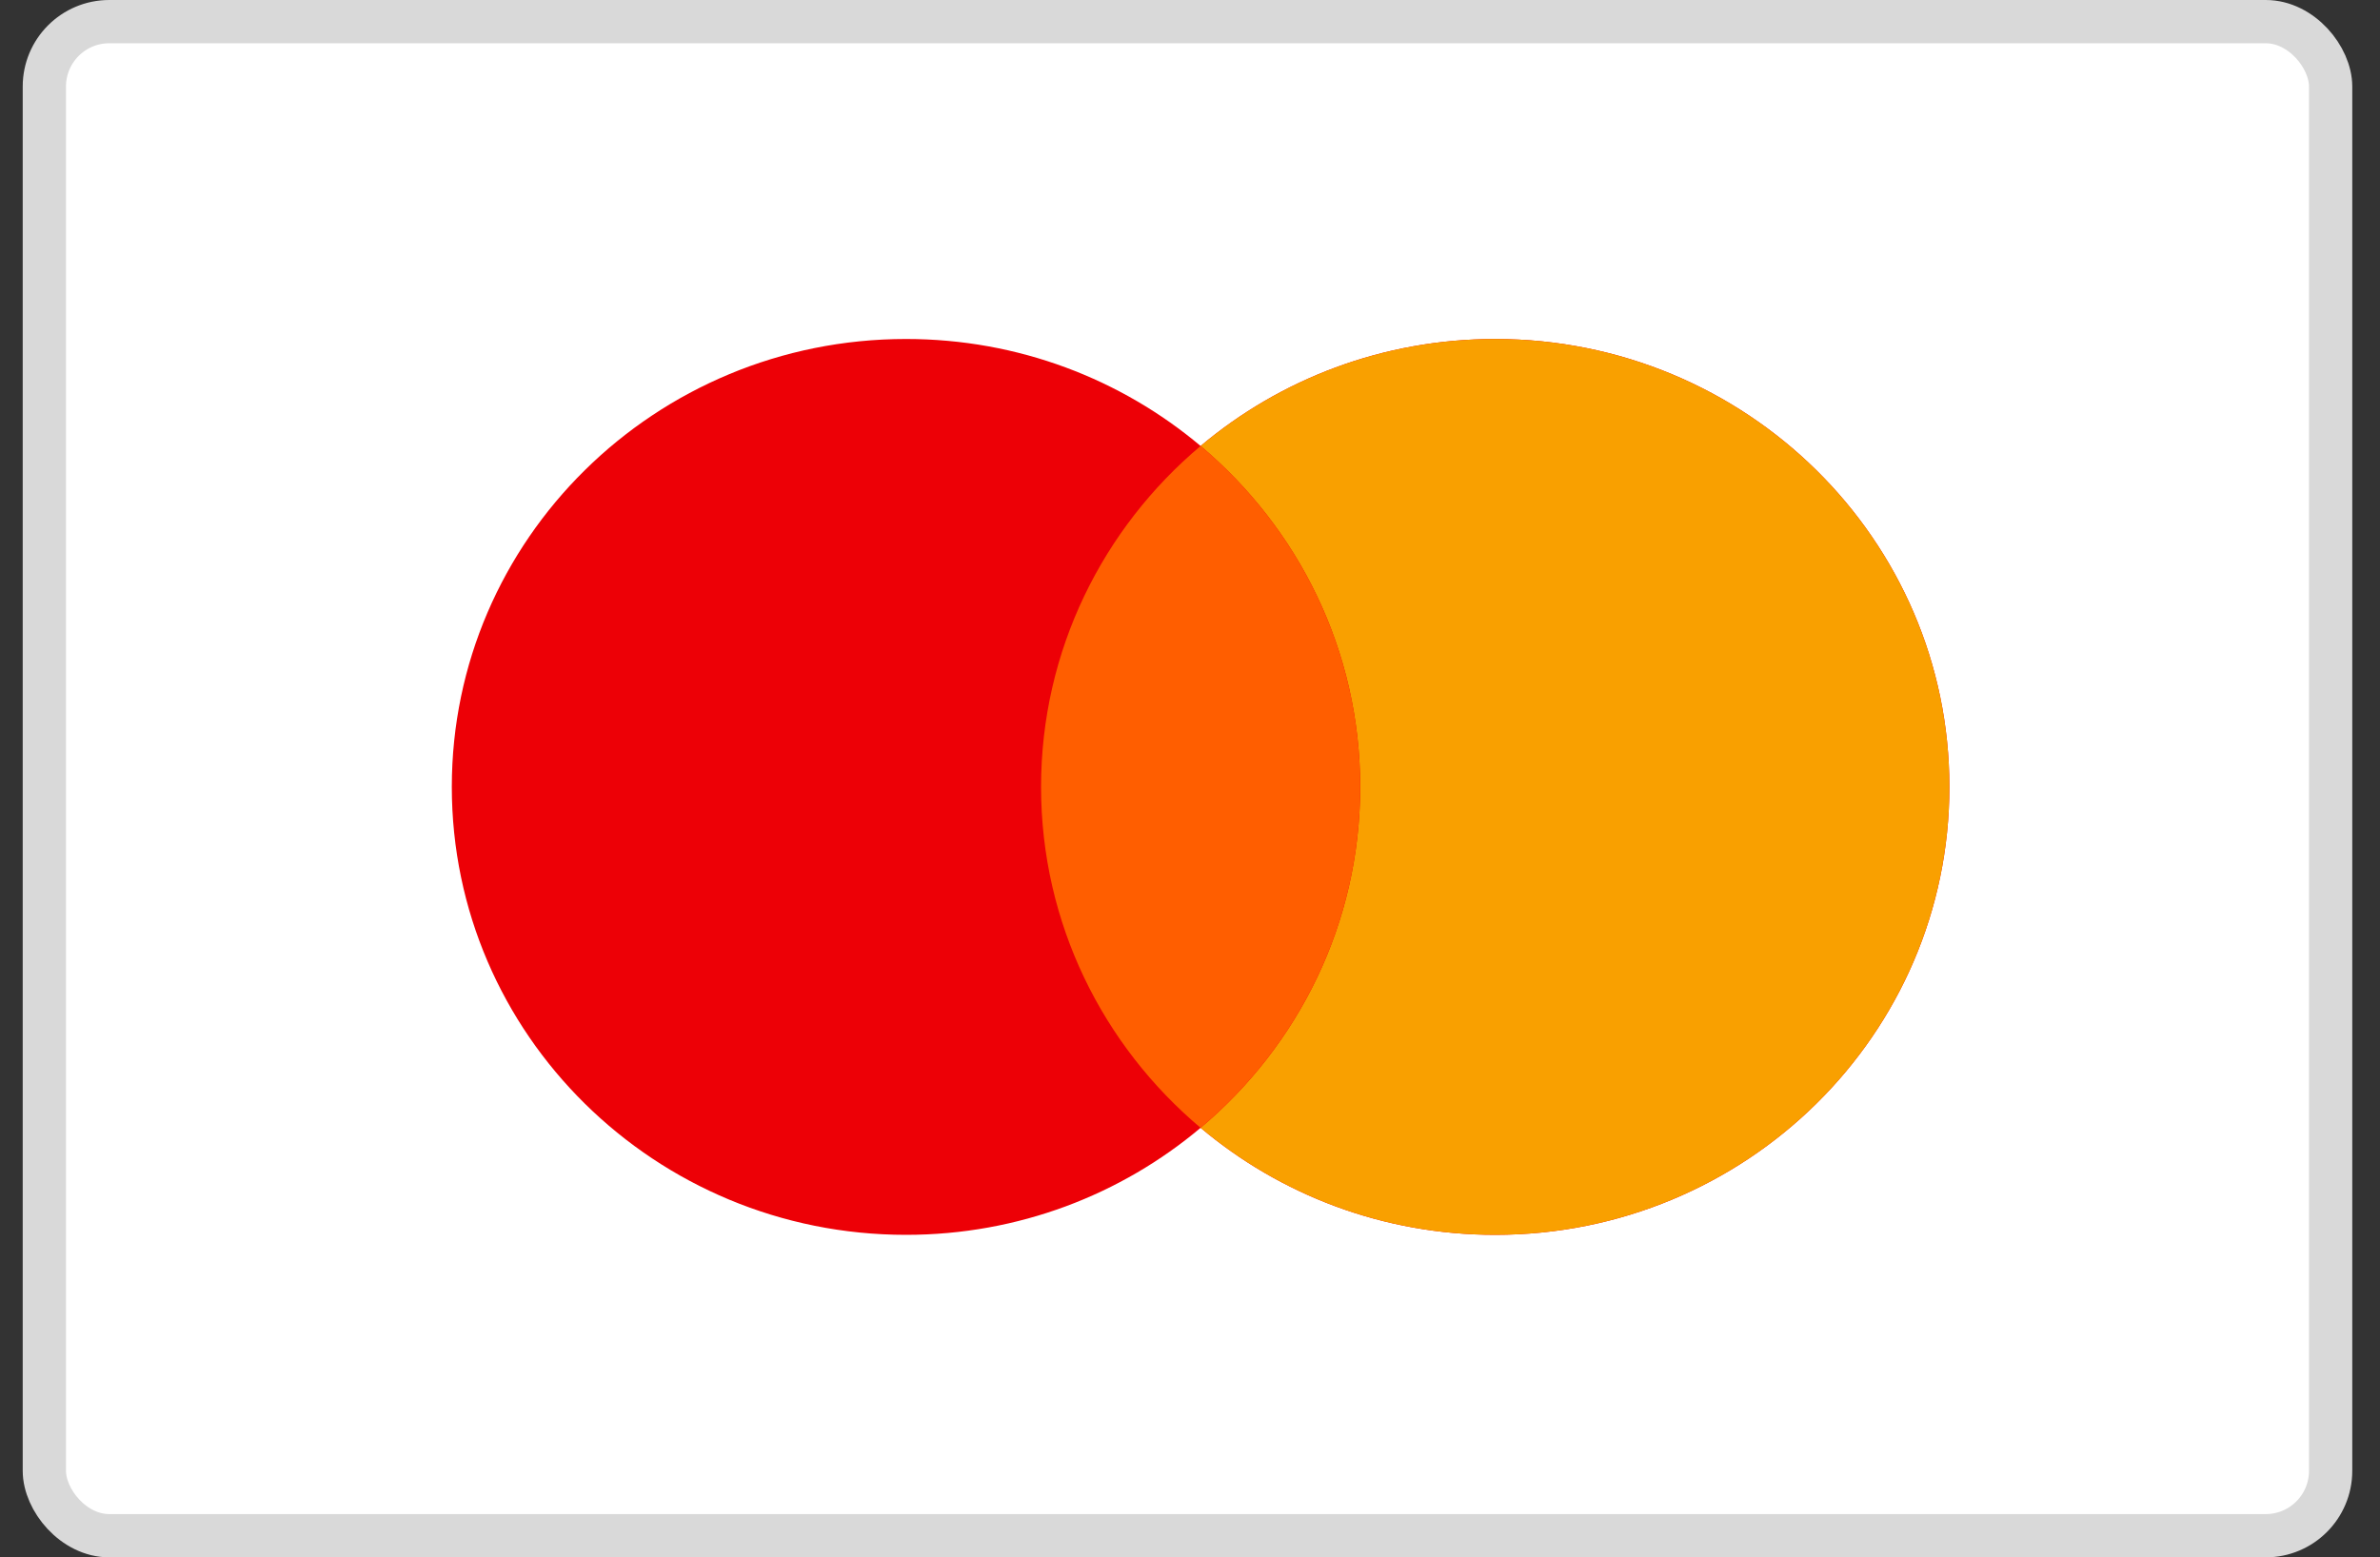
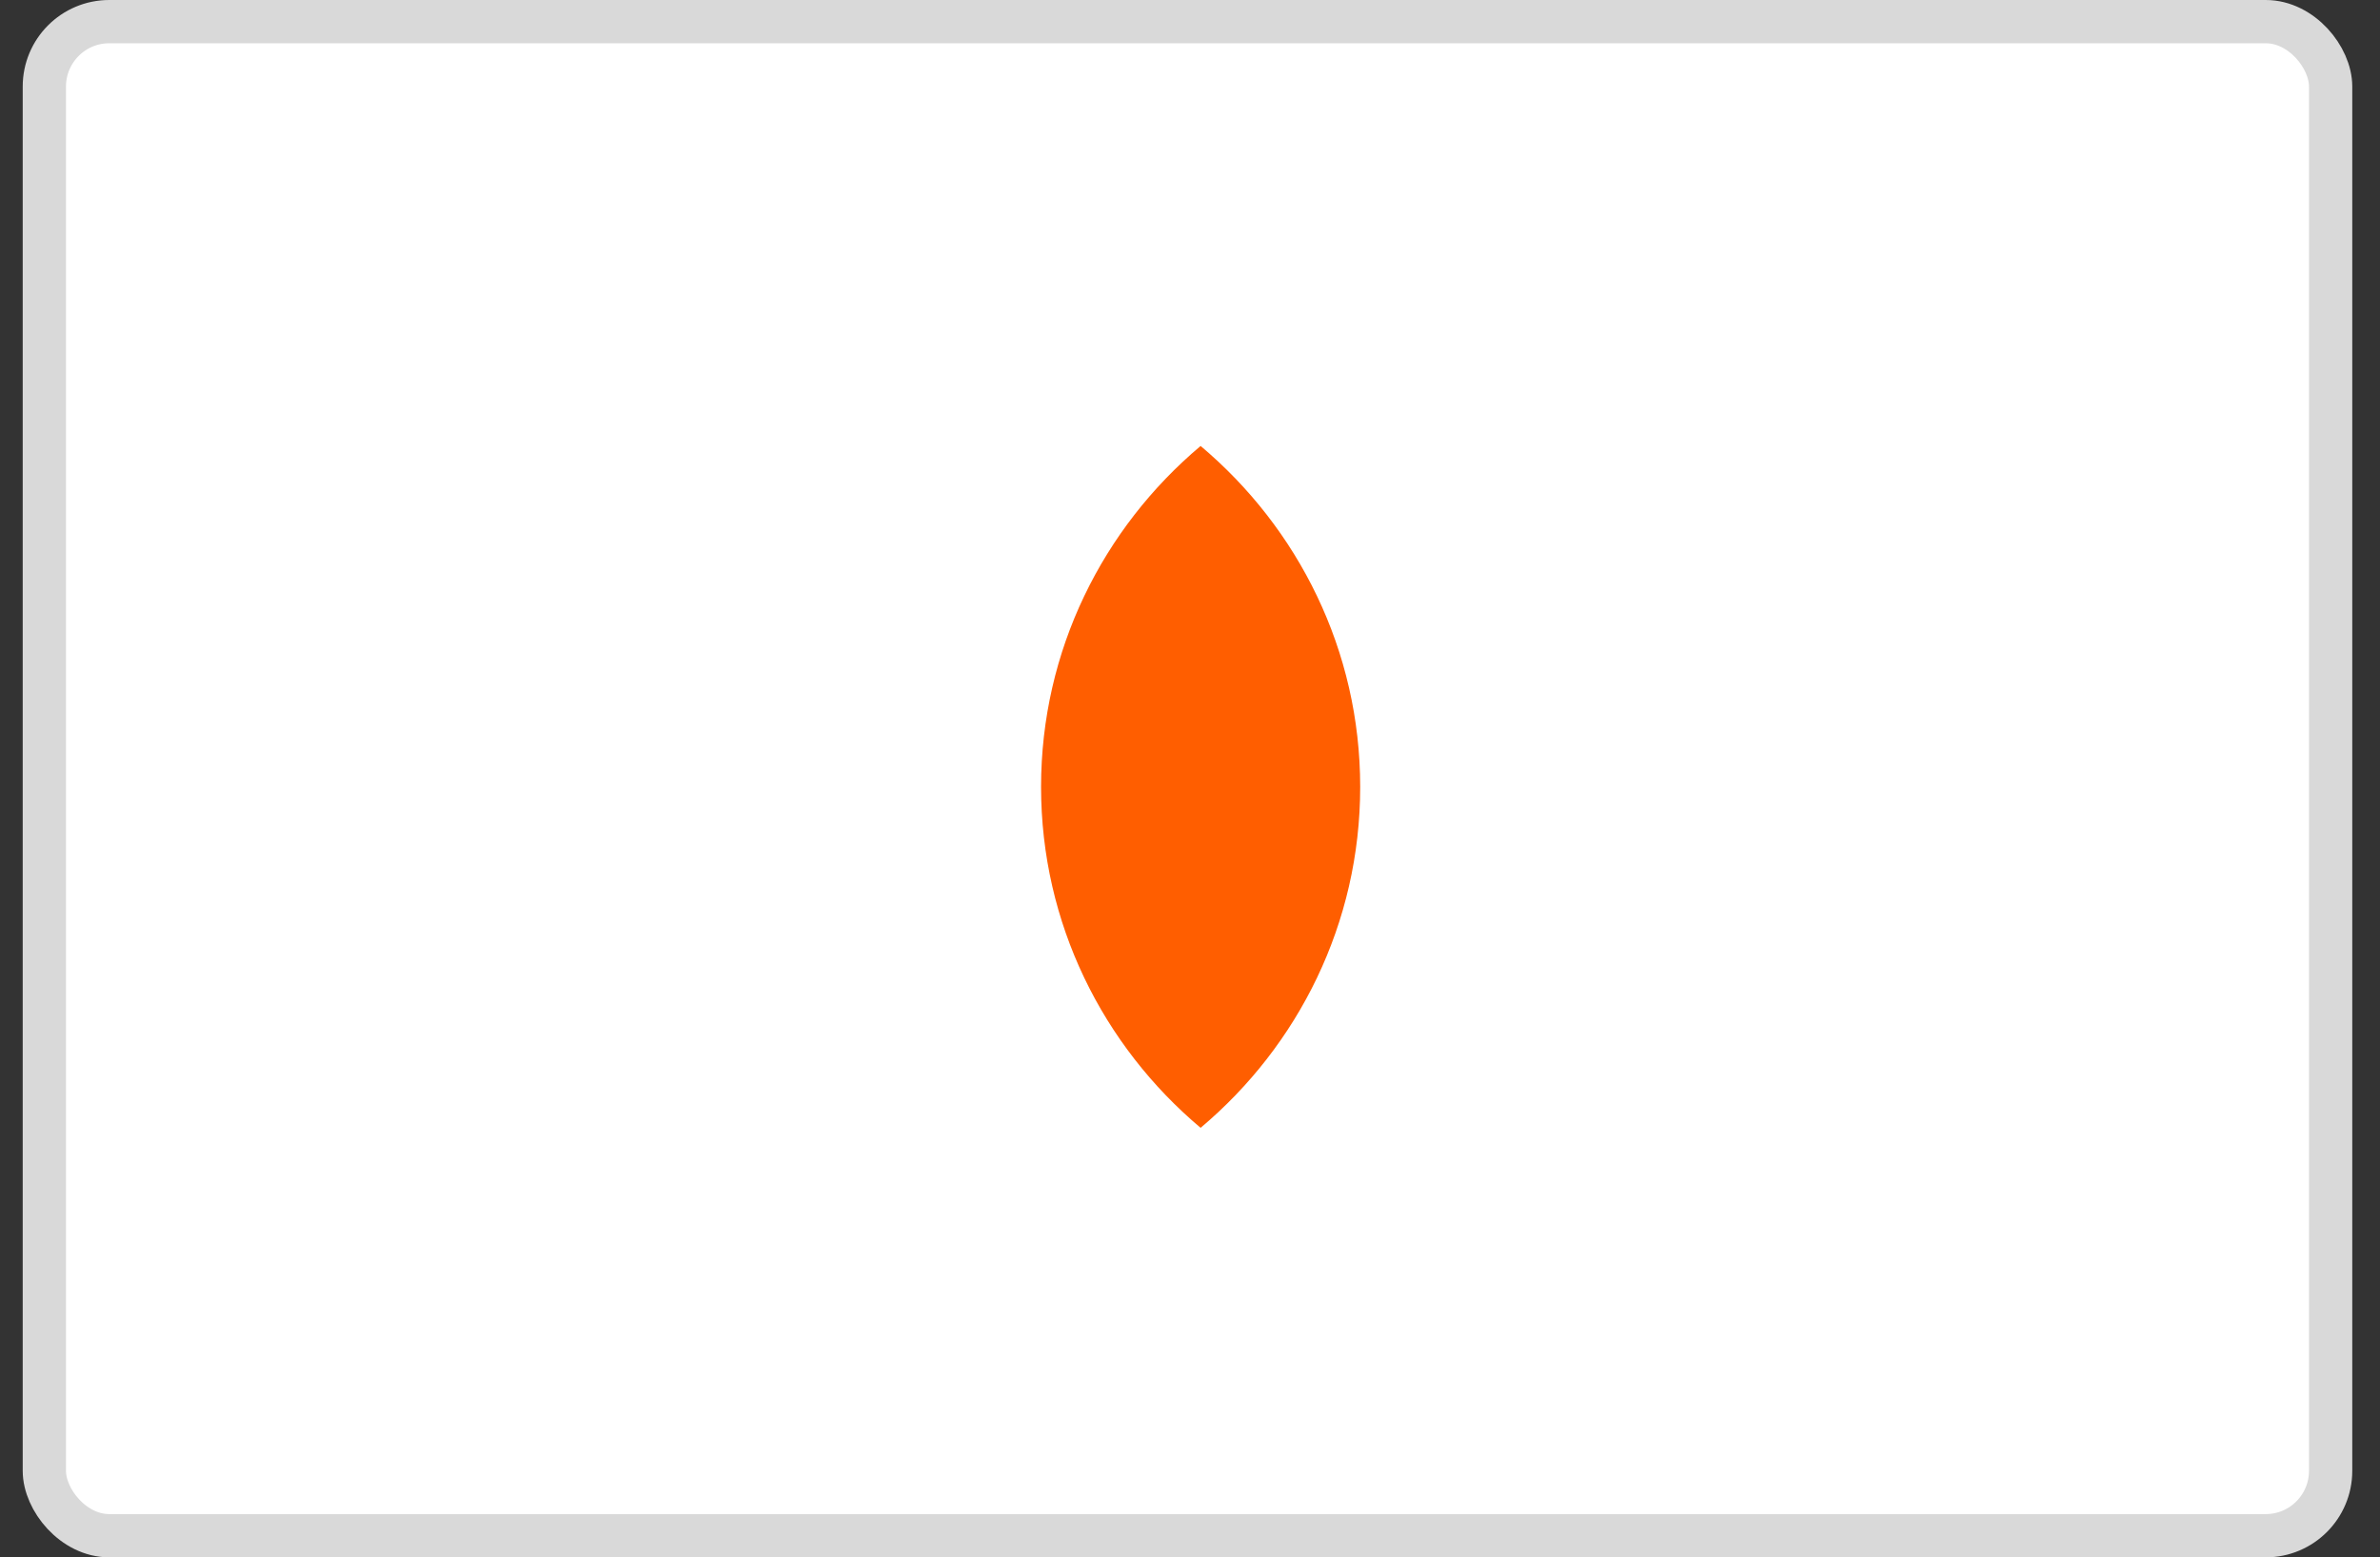
<svg xmlns="http://www.w3.org/2000/svg" width="55" height="36" viewBox="0 0 55 36" fill="none">
  <rect x="0" y="0" width="55" height="36" fill="#333333" stroke="none" />
  <rect x="1.025" y="0.5" width="52.834" height="35" rx="1.5" fill="white" stroke="#D9D9D9" />
-   <path fill-rule="evenodd" clip-rule="evenodd" d="M27.745 26.071C25.912 27.614 23.535 28.545 20.937 28.545C15.14 28.545 10.441 23.909 10.441 18.19C10.441 12.472 15.14 7.836 20.937 7.836C23.535 7.836 25.912 8.767 27.745 10.309C29.578 8.767 31.955 7.836 34.553 7.836C40.35 7.836 45.049 12.472 45.049 18.19C45.049 23.909 40.35 28.545 34.553 28.545C31.955 28.545 29.578 27.614 27.745 26.071Z" fill="#ED0006" />
-   <path fill-rule="evenodd" clip-rule="evenodd" d="M27.745 26.071C30.002 24.172 31.433 21.346 31.433 18.19C31.433 15.035 30.002 12.209 27.745 10.309C29.578 8.767 31.955 7.836 34.553 7.836C40.35 7.836 45.049 12.472 45.049 18.19C45.049 23.909 40.35 28.545 34.553 28.545C31.955 28.545 29.578 27.614 27.745 26.071Z" fill="#F9A000" />
  <path fill-rule="evenodd" clip-rule="evenodd" d="M27.745 26.071C25.489 24.172 24.058 21.346 24.058 18.19C24.058 15.035 25.489 12.209 27.745 10.309C30.002 12.209 31.433 15.035 31.433 18.19C31.433 21.346 30.002 24.172 27.745 26.071Z" fill="#FF5E00" />
</svg>